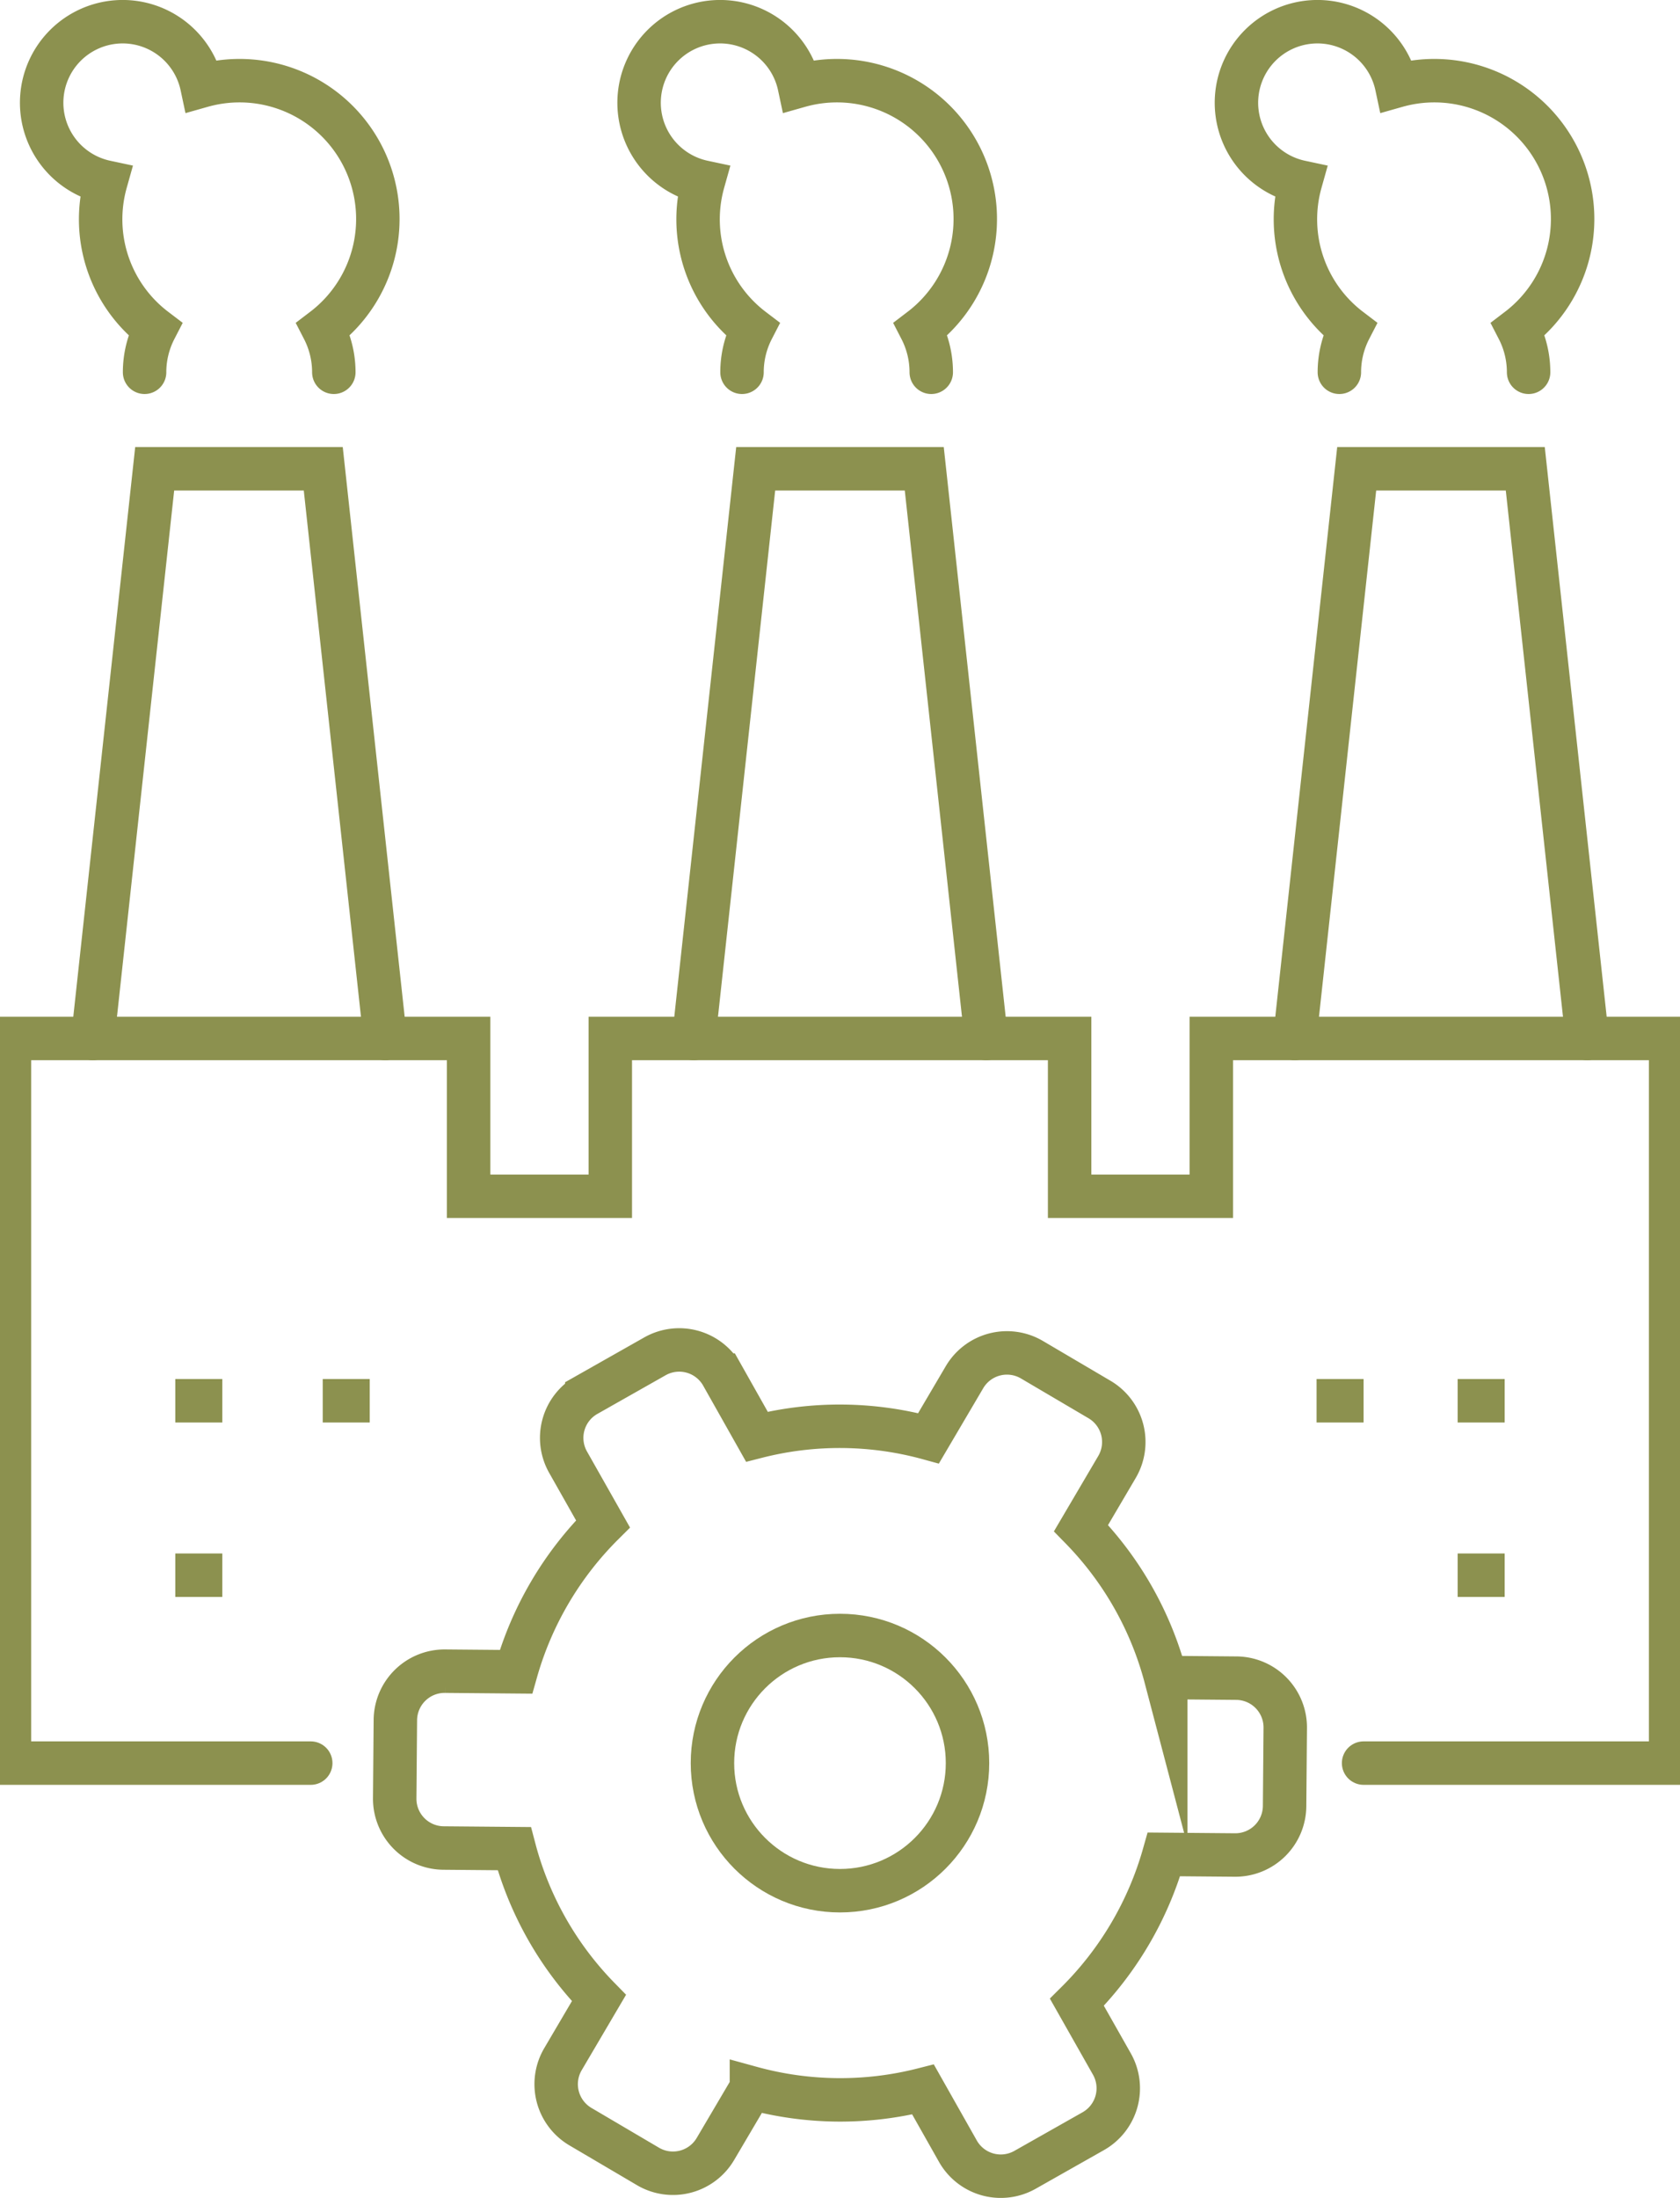
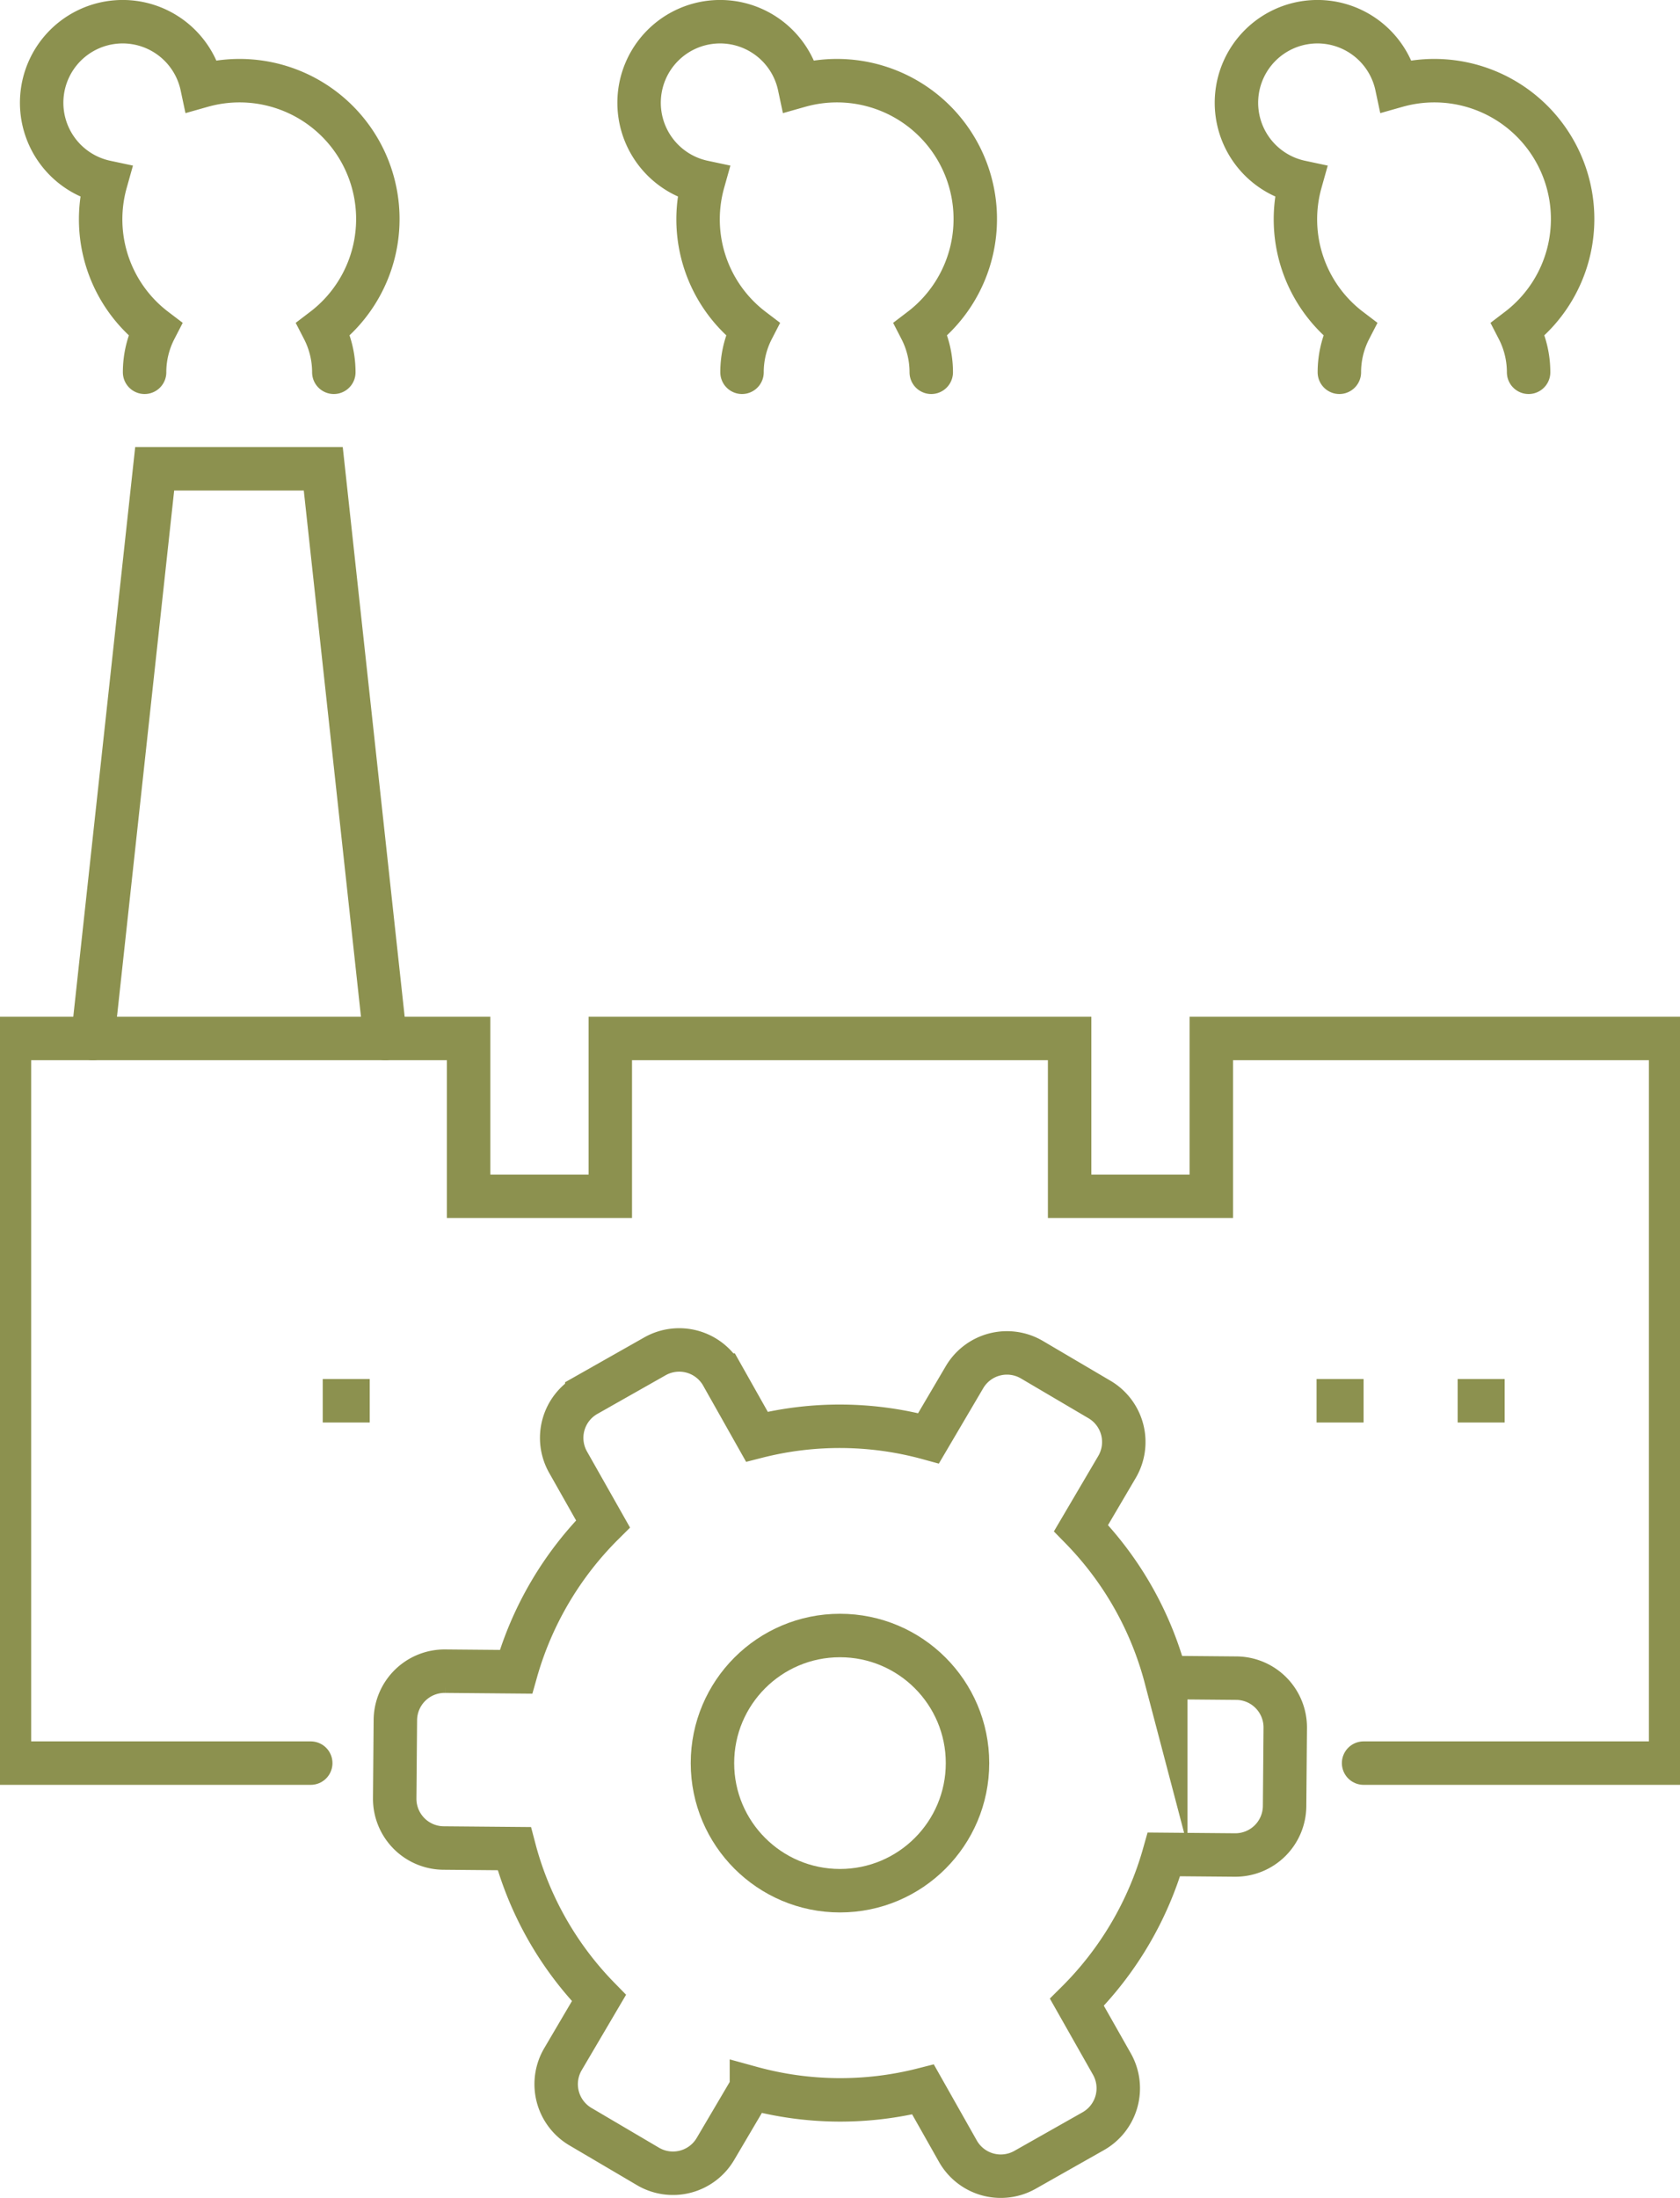
<svg xmlns="http://www.w3.org/2000/svg" preserveAspectRatio="xMidYMid slice" width="52px" height="68px" viewBox="0 0 41.521 53.508">
  <g id="Gruppe_11452" data-name="Gruppe 11452" transform="translate(-944.268 -1674.9)">
    <g id="Gruppe_11451" data-name="Gruppe 11451">
      <g id="Gruppe_11443" data-name="Gruppe 11443">
        <path id="Pfad_10832" data-name="Pfad 10832" d="M972.919,1720.04l1.725.015a1.2,1.2,0,0,0,1.213-1.192l.016-1.9a1.2,1.2,0,0,0-1.193-1.213l-1.718-.015a8.172,8.172,0,0,0-2.063-3.637l.874-1.485a1.2,1.2,0,0,0-.426-1.647l-1.641-.966a1.2,1.2,0,0,0-1.647.427l-.874,1.484a8.162,8.162,0,0,0-4.181-.039l-.846-1.5a1.2,1.2,0,0,0-1.64-.454l-1.657.938a1.2,1.2,0,0,0-.454,1.639l.849,1.5a8.239,8.239,0,0,0-2.119,3.6l-1.725-.015a1.2,1.2,0,0,0-1.213,1.192l-.016,1.9a1.2,1.2,0,0,0,1.193,1.213l1.719.015a8.166,8.166,0,0,0,2.062,3.637l-.874,1.485a1.2,1.2,0,0,0,.426,1.647l1.641.966a1.2,1.2,0,0,0,1.646-.427l.875-1.484a8.169,8.169,0,0,0,4.18.039l.848,1.5a1.2,1.2,0,0,0,1.638.454l1.658-.938a1.2,1.2,0,0,0,.454-1.639l-.85-1.5A8.232,8.232,0,0,0,972.919,1720.04Z" fill="none" stroke="#8c914f" stroke-miterlimit="10" stroke-width="1.058" />
        <circle id="Ellipse_680" data-name="Ellipse 680" cx="3.106" cy="3.106" r="3.106" transform="translate(961.922 1714.712)" fill="none" stroke="#8c914f" stroke-miterlimit="10" stroke-width="1.058" />
      </g>
      <g id="Gruppe_11450" data-name="Gruppe 11450">
        <path id="Pfad_10833" data-name="Pfad 10833" d="M952.7,1683.962a2.292,2.292,0,0,0-.255-1.051,3.368,3.368,0,0,0-2.958-5.92,1.973,1.973,0,1,0-2.341,2.34,3.356,3.356,0,0,0,1.2,3.58,2.292,2.292,0,0,0-.255,1.051" fill="none" stroke="#8c914f" stroke-linecap="round" stroke-miterlimit="10" stroke-width="1.058" />
        <path id="Pfad_10834" data-name="Pfad 10834" d="M967.251,1683.962a2.291,2.291,0,0,0-.255-1.051,3.368,3.368,0,0,0-2.958-5.92,1.973,1.973,0,1,0-2.341,2.34,3.356,3.356,0,0,0,1.2,3.58,2.291,2.291,0,0,0-.255,1.051" fill="none" stroke="#8c914f" stroke-linecap="round" stroke-miterlimit="10" stroke-width="1.058" />
        <path id="Pfad_10835" data-name="Pfad 10835" d="M981.8,1683.962a2.292,2.292,0,0,0-.255-1.051,3.368,3.368,0,0,0-2.958-5.92,1.973,1.973,0,1,0-2.341,2.34,3.357,3.357,0,0,0,1.2,3.58,2.292,2.292,0,0,0-.255,1.051" fill="none" stroke="#8c914f" stroke-linecap="round" stroke-miterlimit="10" stroke-width="1.058" />
        <g id="Gruppe_11446" data-name="Gruppe 11446">
          <g id="Gruppe_11444" data-name="Gruppe 11444">
            <line id="Linie_4817" data-name="Linie 4817" x2="1.145" transform="translate(952.43 1708.998)" fill="none" stroke="#8c914f" stroke-miterlimit="10" stroke-width="1.058" />
-             <line id="Linie_4818" data-name="Linie 4818" x2="1.145" transform="translate(948.839 1708.998)" fill="none" stroke="#8c914f" stroke-miterlimit="10" stroke-width="1.058" />
          </g>
          <g id="Gruppe_11445" data-name="Gruppe 11445">
            <line id="Linie_4819" data-name="Linie 4819" x2="1.145" transform="translate(976.636 1708.998)" fill="none" stroke="#8c914f" stroke-miterlimit="10" stroke-width="1.058" />
            <line id="Linie_4820" data-name="Linie 4820" x2="1.145" transform="translate(980.072 1708.998)" fill="none" stroke="#8c914f" stroke-miterlimit="10" stroke-width="1.058" />
          </g>
        </g>
        <g id="Gruppe_11449" data-name="Gruppe 11449">
          <g id="Gruppe_11447" data-name="Gruppe 11447">
-             <line id="Linie_4821" data-name="Linie 4821" x2="1.145" transform="translate(948.839 1713.244)" fill="none" stroke="#8c914f" stroke-miterlimit="10" stroke-width="1.058" />
-           </g>
+             </g>
          <g id="Gruppe_11448" data-name="Gruppe 11448">
-             <line id="Linie_4822" data-name="Linie 4822" x2="1.145" transform="translate(980.072 1713.244)" fill="none" stroke="#8c914f" stroke-miterlimit="10" stroke-width="1.058" />
-           </g>
+             </g>
        </g>
-         <path id="Pfad_10836" data-name="Pfad 10836" d="M983.227,1700.179l-1.508-13.868h-4.106l-1.508,13.868" fill="none" stroke="#8c914f" stroke-linecap="round" stroke-miterlimit="10" stroke-width="1.058" />
-         <path id="Pfad_10837" data-name="Pfad 10837" d="M968.589,1700.179l-1.508-13.868h-4.106l-1.508,13.868" fill="none" stroke="#8c914f" stroke-linecap="round" stroke-miterlimit="10" stroke-width="1.058" />
        <path id="Pfad_10838" data-name="Pfad 10838" d="M953.951,1700.179l-1.508-13.868h-4.106l-1.508,13.868" fill="none" stroke="#8c914f" stroke-linecap="round" stroke-miterlimit="10" stroke-width="1.058" />
        <path id="Pfad_10839" data-name="Pfad 10839" d="M977.781,1717.818h7.478v-17.639H974.072v3.841h-3.451v-3.841H959.434v3.841h-3.451v-3.841H944.8v17.639h7.338" fill="none" stroke="#8c914f" stroke-linecap="round" stroke-miterlimit="10" stroke-width="1.058" />
      </g>
    </g>
  </g>
</svg>